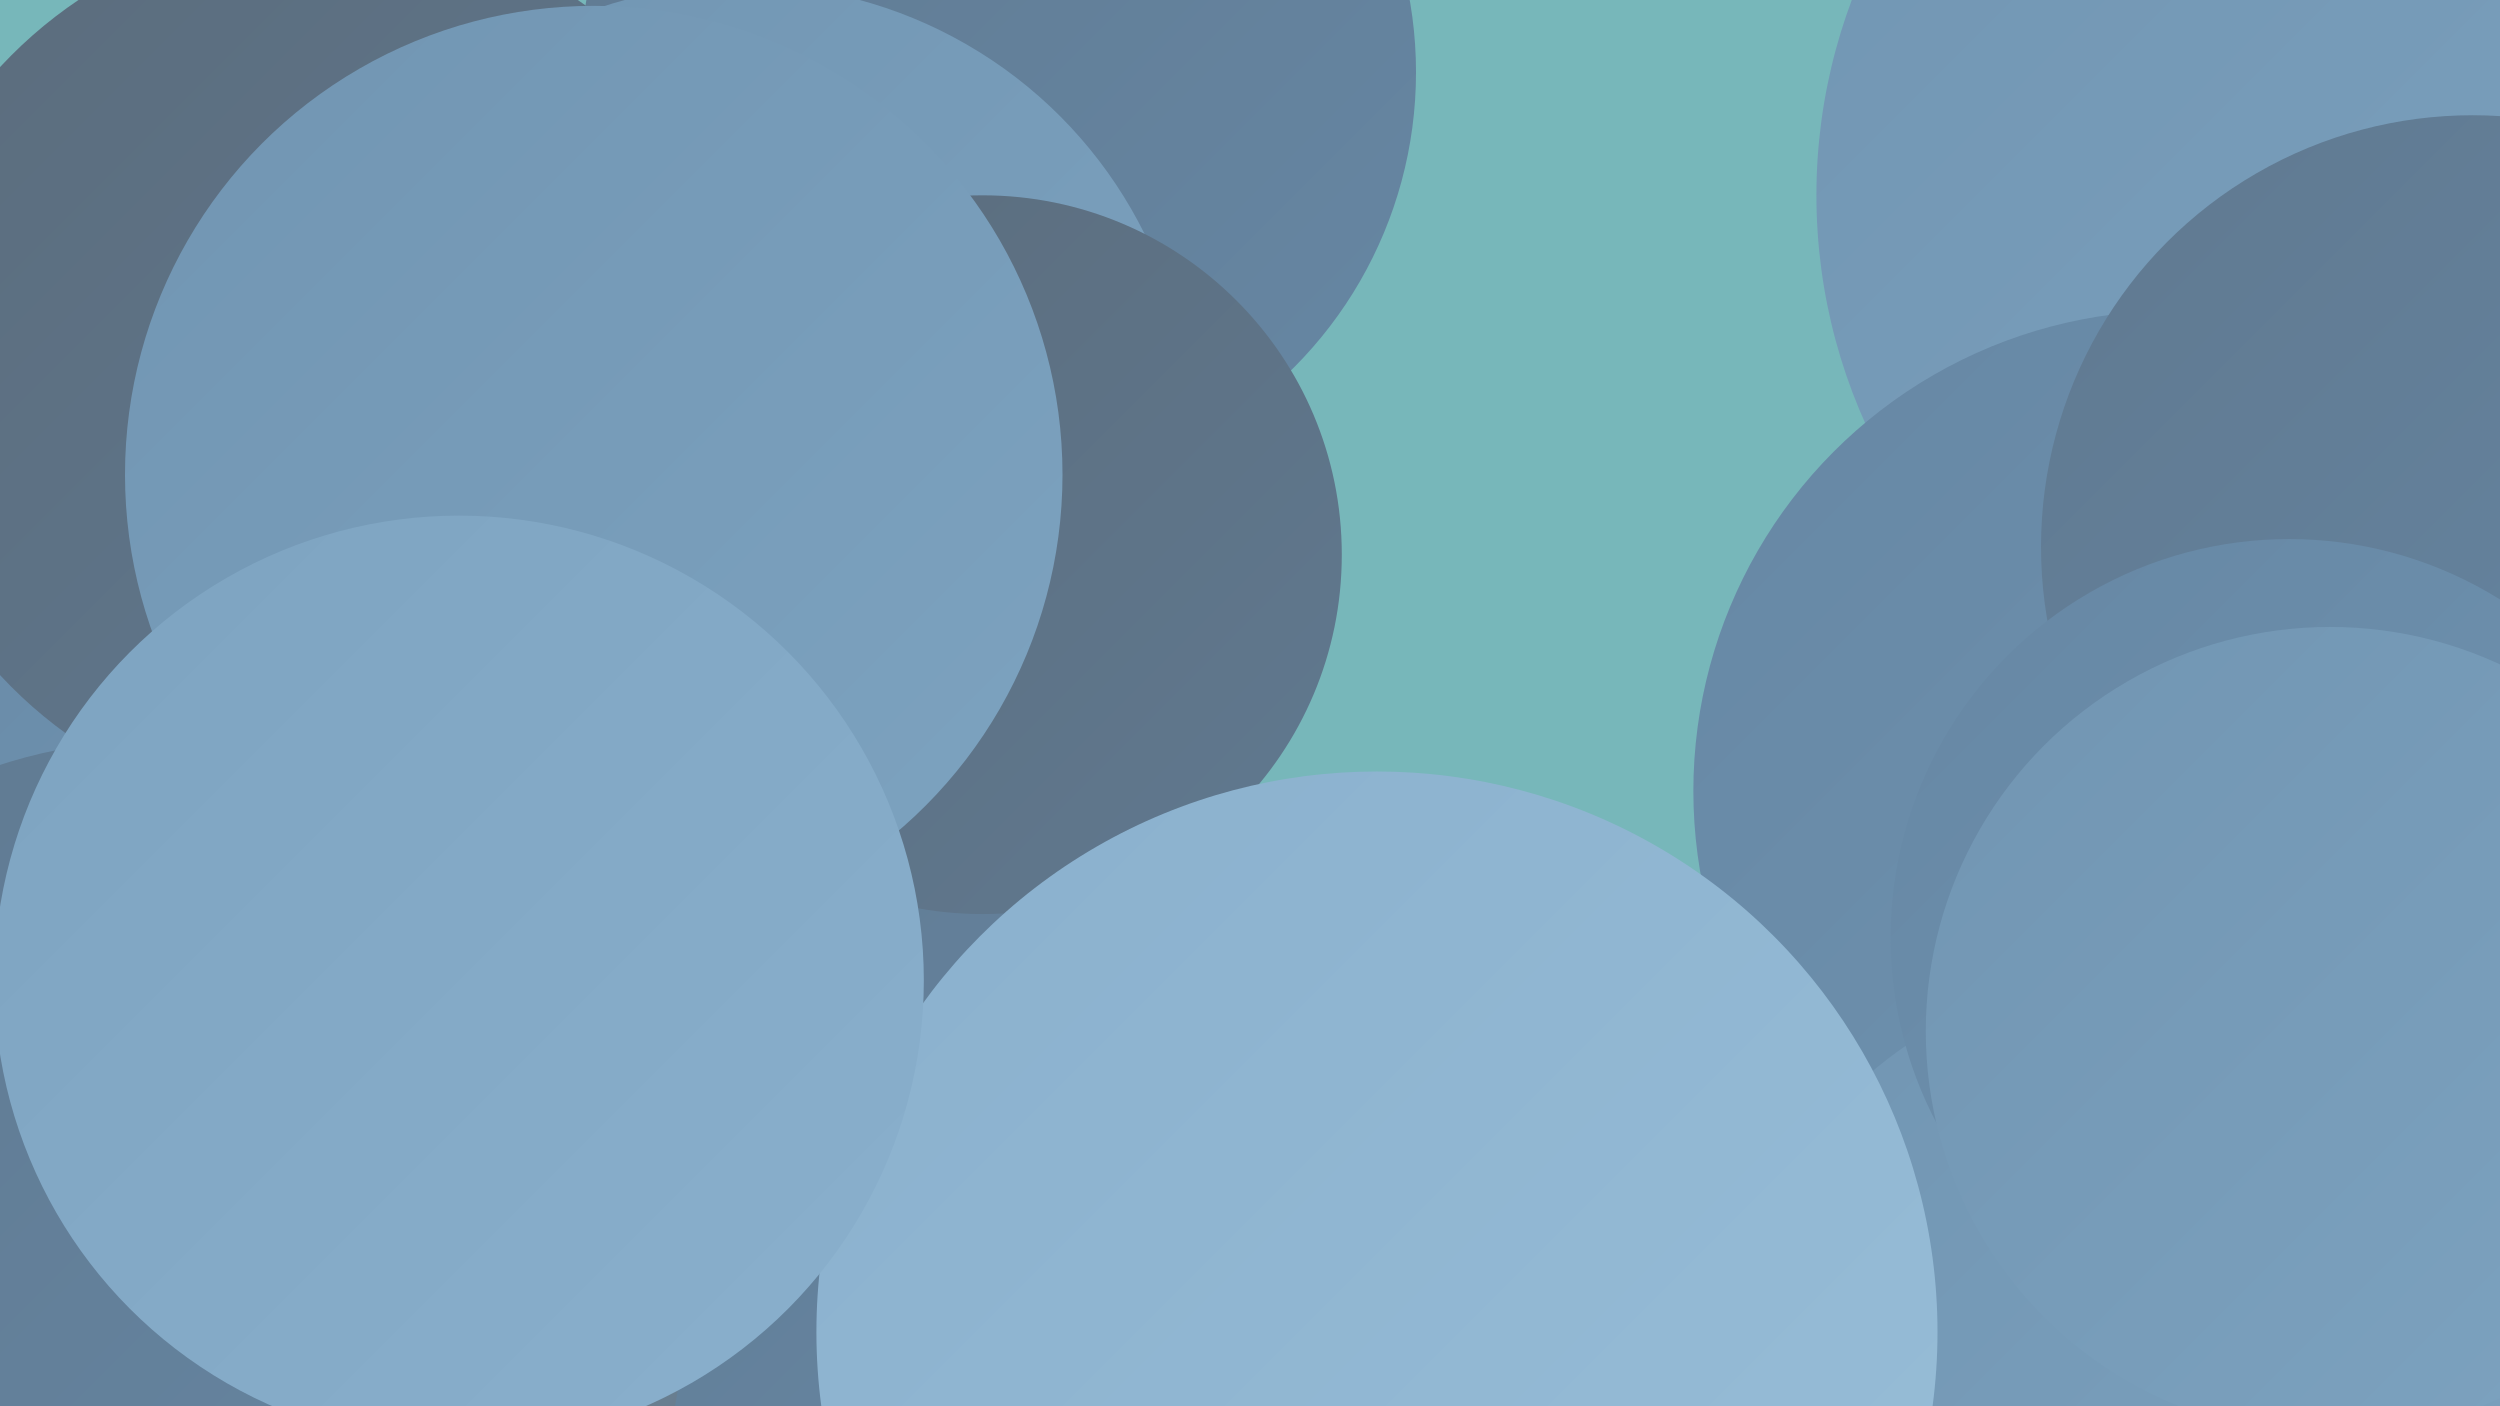
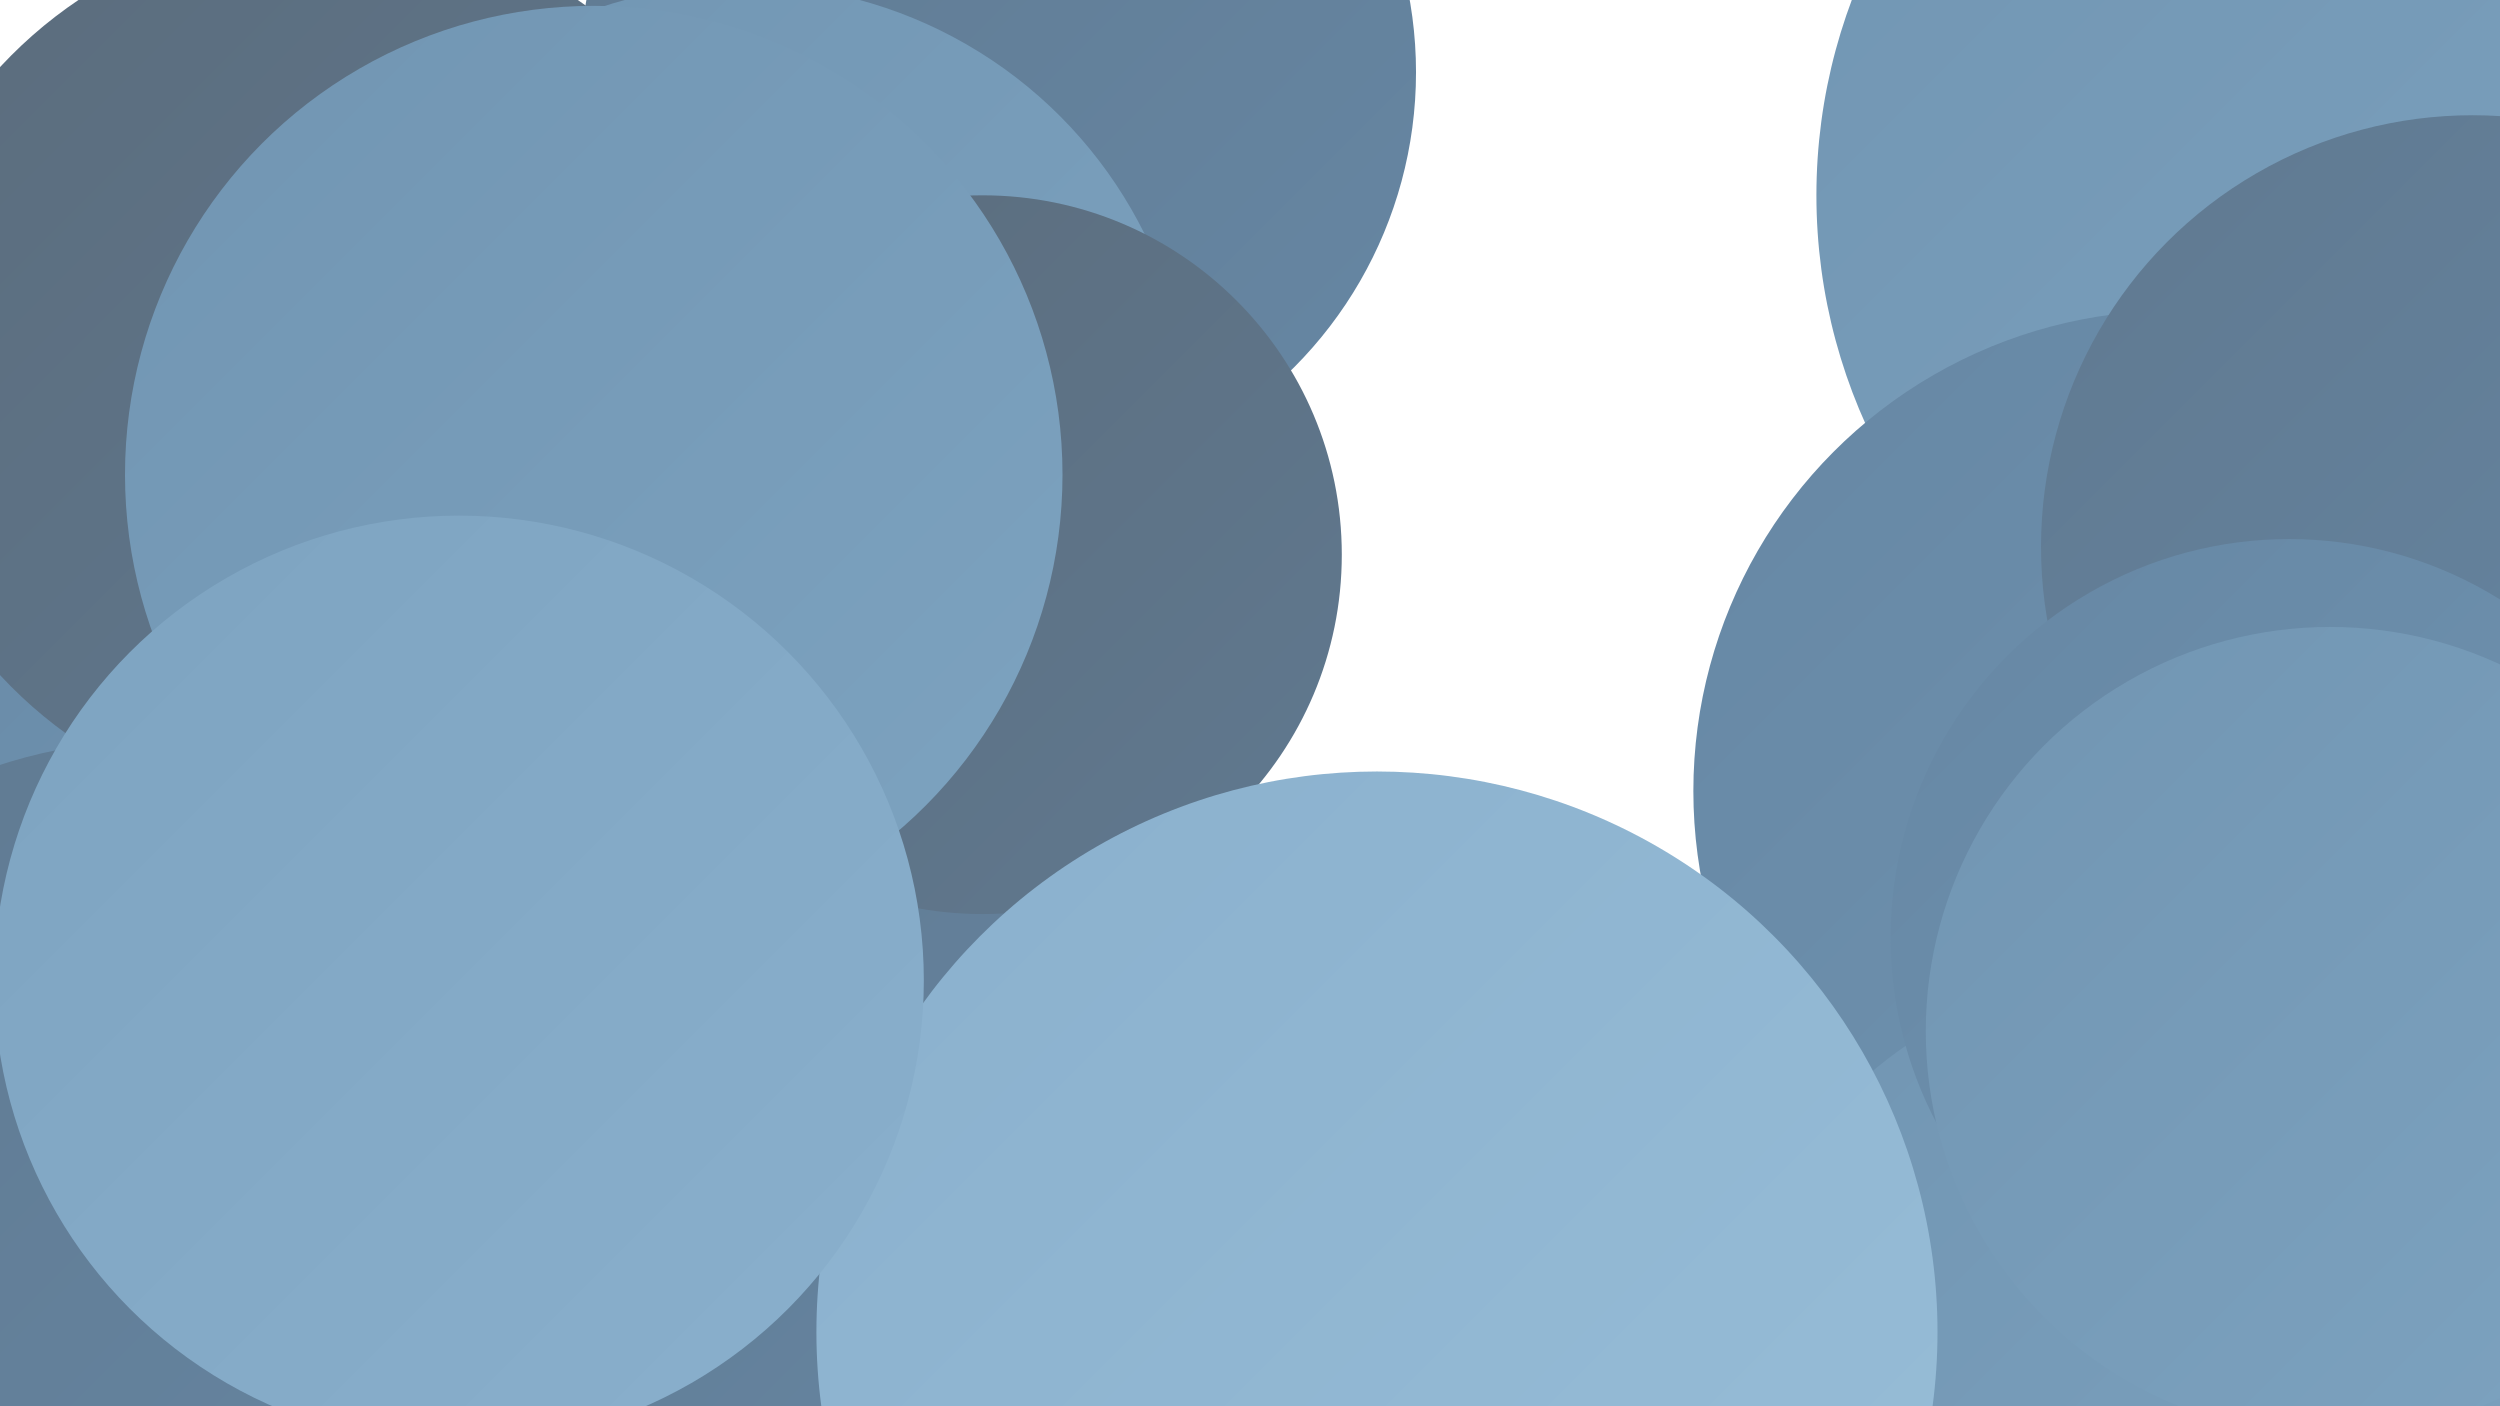
<svg xmlns="http://www.w3.org/2000/svg" width="1280" height="720">
  <defs>
    <linearGradient id="grad0" x1="0%" y1="0%" x2="100%" y2="100%">
      <stop offset="0%" style="stop-color:#5b6c7c;stop-opacity:1" />
      <stop offset="100%" style="stop-color:#607990;stop-opacity:1" />
    </linearGradient>
    <linearGradient id="grad1" x1="0%" y1="0%" x2="100%" y2="100%">
      <stop offset="0%" style="stop-color:#607990;stop-opacity:1" />
      <stop offset="100%" style="stop-color:#6687a4;stop-opacity:1" />
    </linearGradient>
    <linearGradient id="grad2" x1="0%" y1="0%" x2="100%" y2="100%">
      <stop offset="0%" style="stop-color:#6687a4;stop-opacity:1" />
      <stop offset="100%" style="stop-color:#7195b2;stop-opacity:1" />
    </linearGradient>
    <linearGradient id="grad3" x1="0%" y1="0%" x2="100%" y2="100%">
      <stop offset="0%" style="stop-color:#7195b2;stop-opacity:1" />
      <stop offset="100%" style="stop-color:#7da3c0;stop-opacity:1" />
    </linearGradient>
    <linearGradient id="grad4" x1="0%" y1="0%" x2="100%" y2="100%">
      <stop offset="0%" style="stop-color:#7da3c0;stop-opacity:1" />
      <stop offset="100%" style="stop-color:#8ab0cd;stop-opacity:1" />
    </linearGradient>
    <linearGradient id="grad5" x1="0%" y1="0%" x2="100%" y2="100%">
      <stop offset="0%" style="stop-color:#8ab0cd;stop-opacity:1" />
      <stop offset="100%" style="stop-color:#98bed8;stop-opacity:1" />
    </linearGradient>
    <linearGradient id="grad6" x1="0%" y1="0%" x2="100%" y2="100%">
      <stop offset="0%" style="stop-color:#98bed8;stop-opacity:1" />
      <stop offset="100%" style="stop-color:#5b6c7c;stop-opacity:1" />
    </linearGradient>
  </defs>
-   <rect width="1280" height="720" fill="#77b7ba" />
  <circle cx="148" cy="371" r="199" fill="url(#grad2)" />
  <circle cx="340" cy="670" r="250" fill="url(#grad1)" />
  <circle cx="390" cy="344" r="193" fill="url(#grad0)" />
  <circle cx="476" cy="538" r="213" fill="url(#grad1)" />
  <circle cx="1215" cy="100" r="285" fill="url(#grad3)" />
  <circle cx="1113" cy="405" r="246" fill="url(#grad2)" />
  <circle cx="1266" cy="280" r="221" fill="url(#grad1)" />
  <circle cx="112" cy="292" r="192" fill="url(#grad2)" />
-   <circle cx="96" cy="673" r="254" fill="url(#grad6)" />
  <circle cx="168" cy="190" r="229" fill="url(#grad0)" />
  <circle cx="511" cy="37" r="214" fill="url(#grad1)" />
  <circle cx="1099" cy="714" r="217" fill="url(#grad3)" />
  <circle cx="1172" cy="480" r="204" fill="url(#grad2)" />
  <circle cx="380" cy="222" r="230" fill="url(#grad3)" />
  <circle cx="503" cy="284" r="184" fill="url(#grad0)" />
  <circle cx="705" cy="682" r="287" fill="url(#grad5)" />
  <circle cx="304" cy="243" r="240" fill="url(#grad3)" />
  <circle cx="80" cy="639" r="260" fill="url(#grad1)" />
  <circle cx="235" cy="502" r="238" fill="url(#grad4)" />
  <circle cx="1193" cy="528" r="207" fill="url(#grad3)" />
</svg>